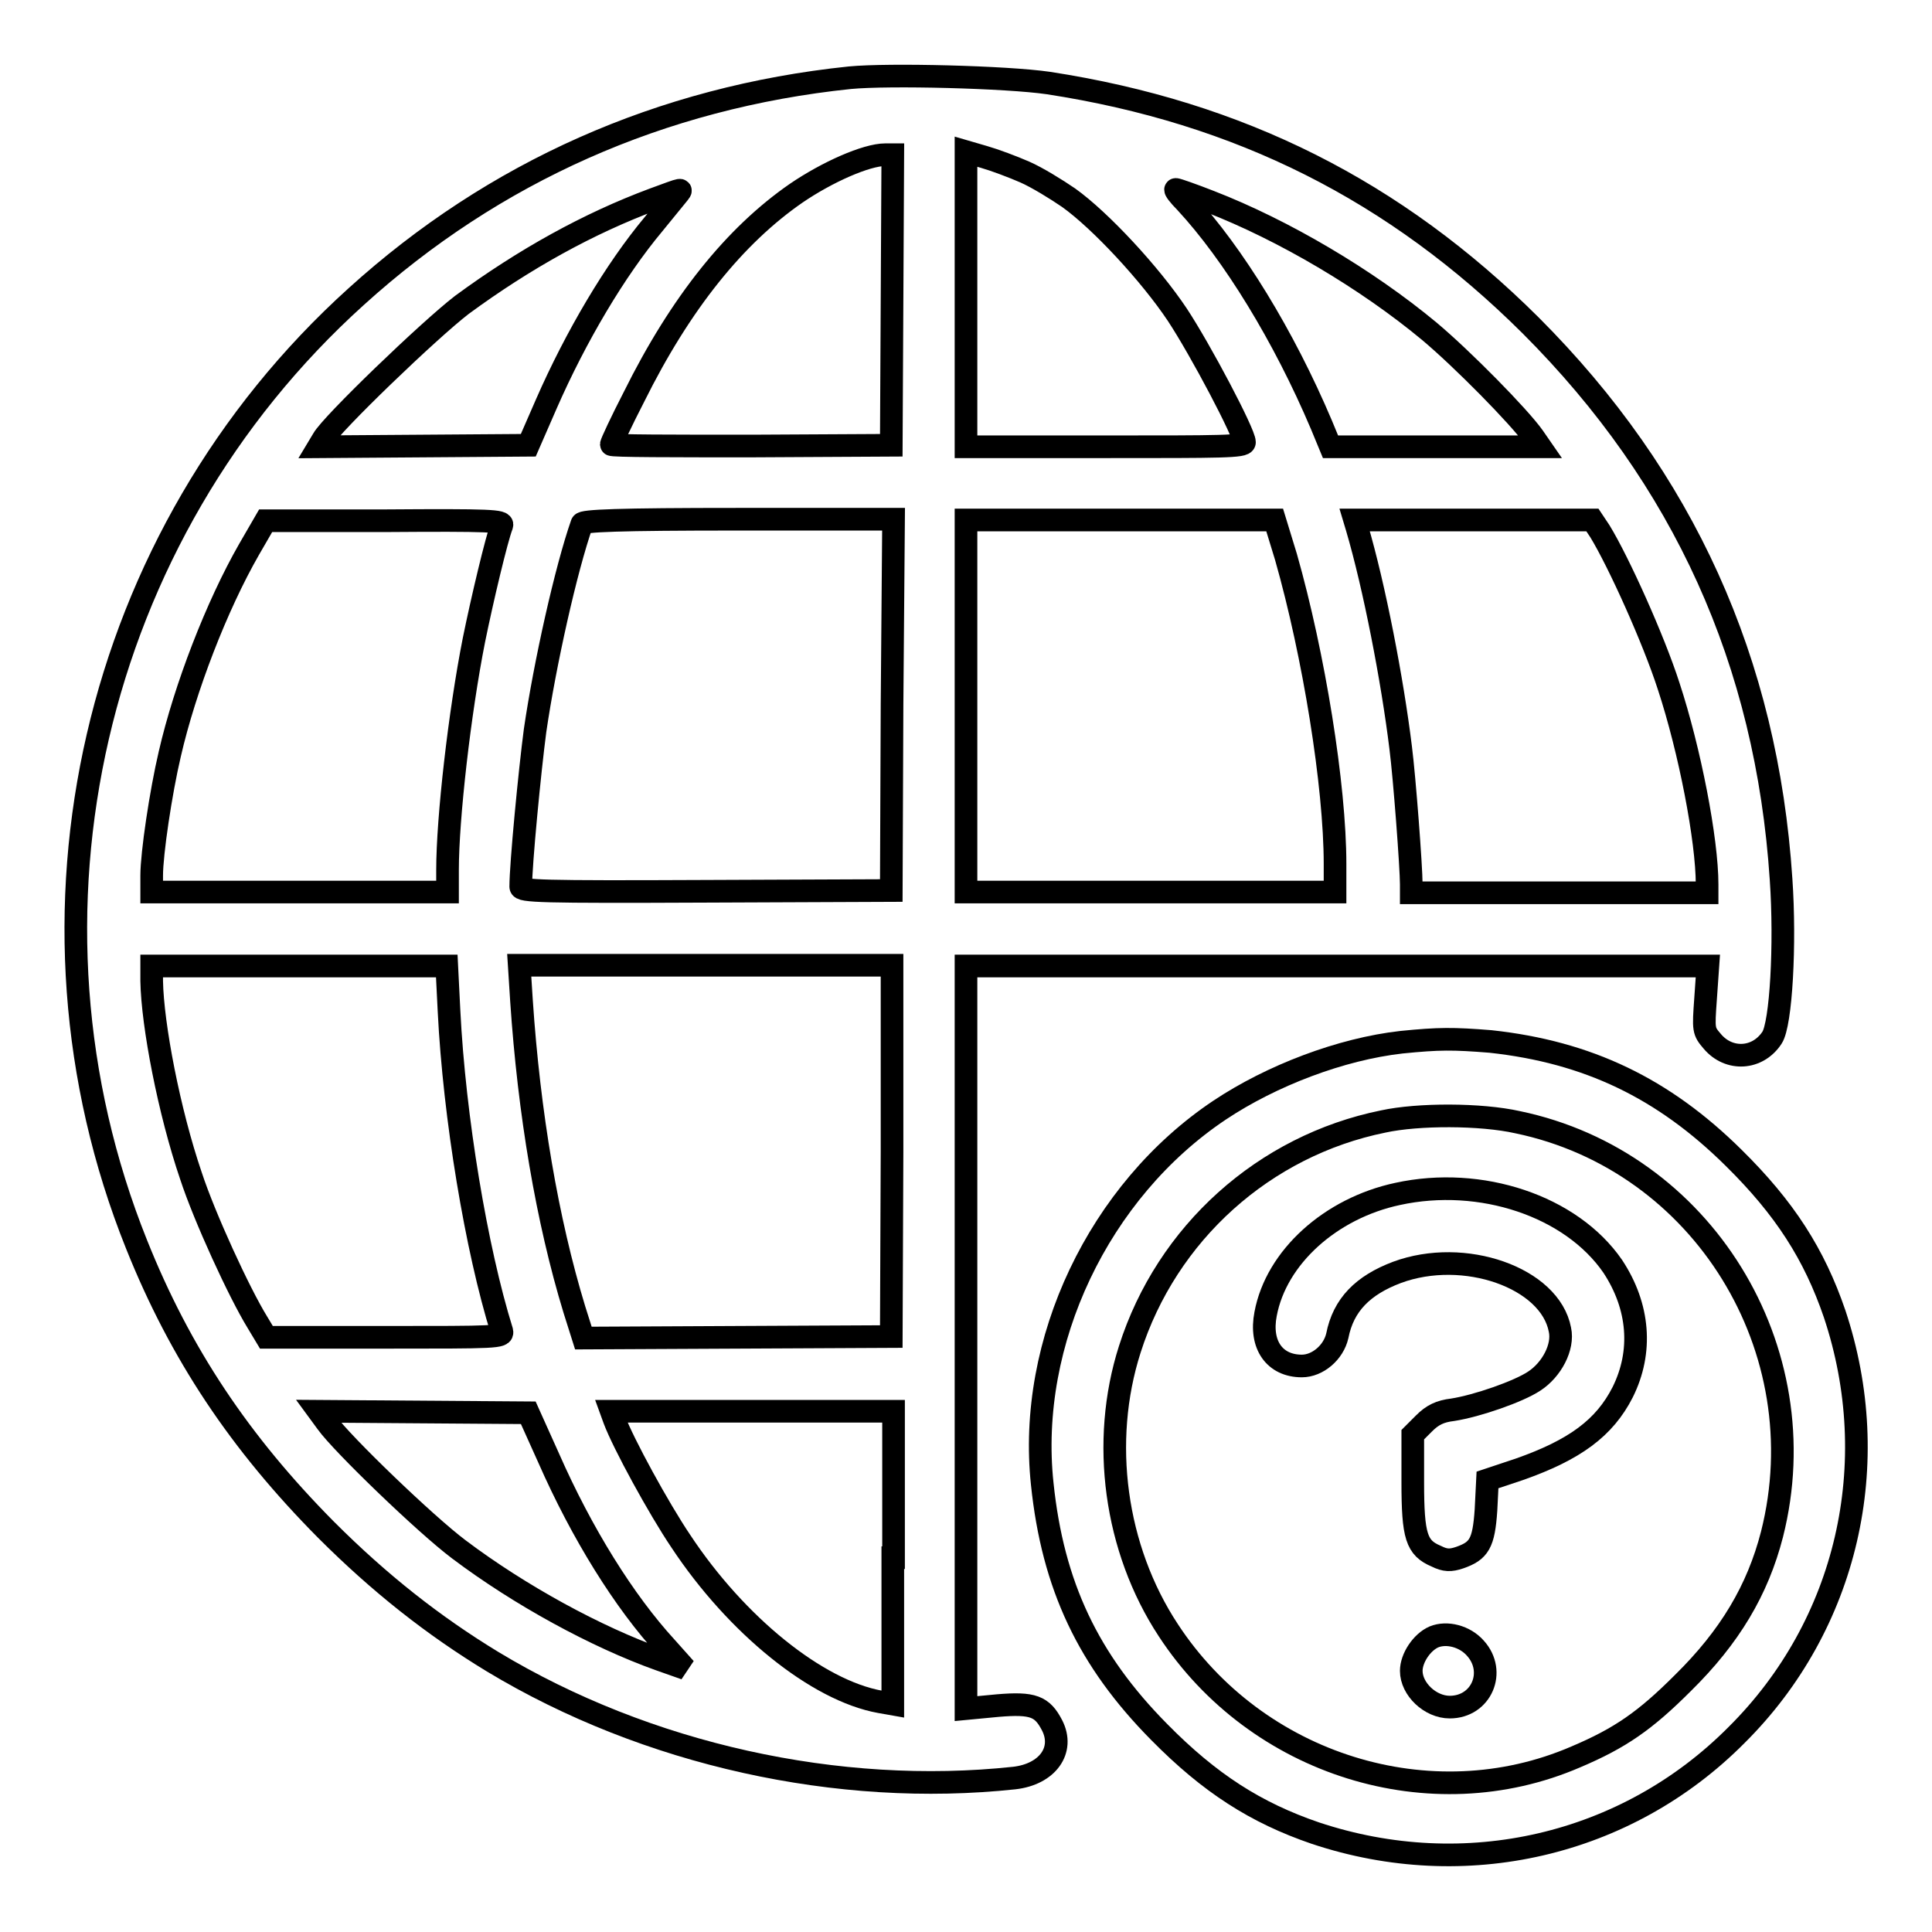
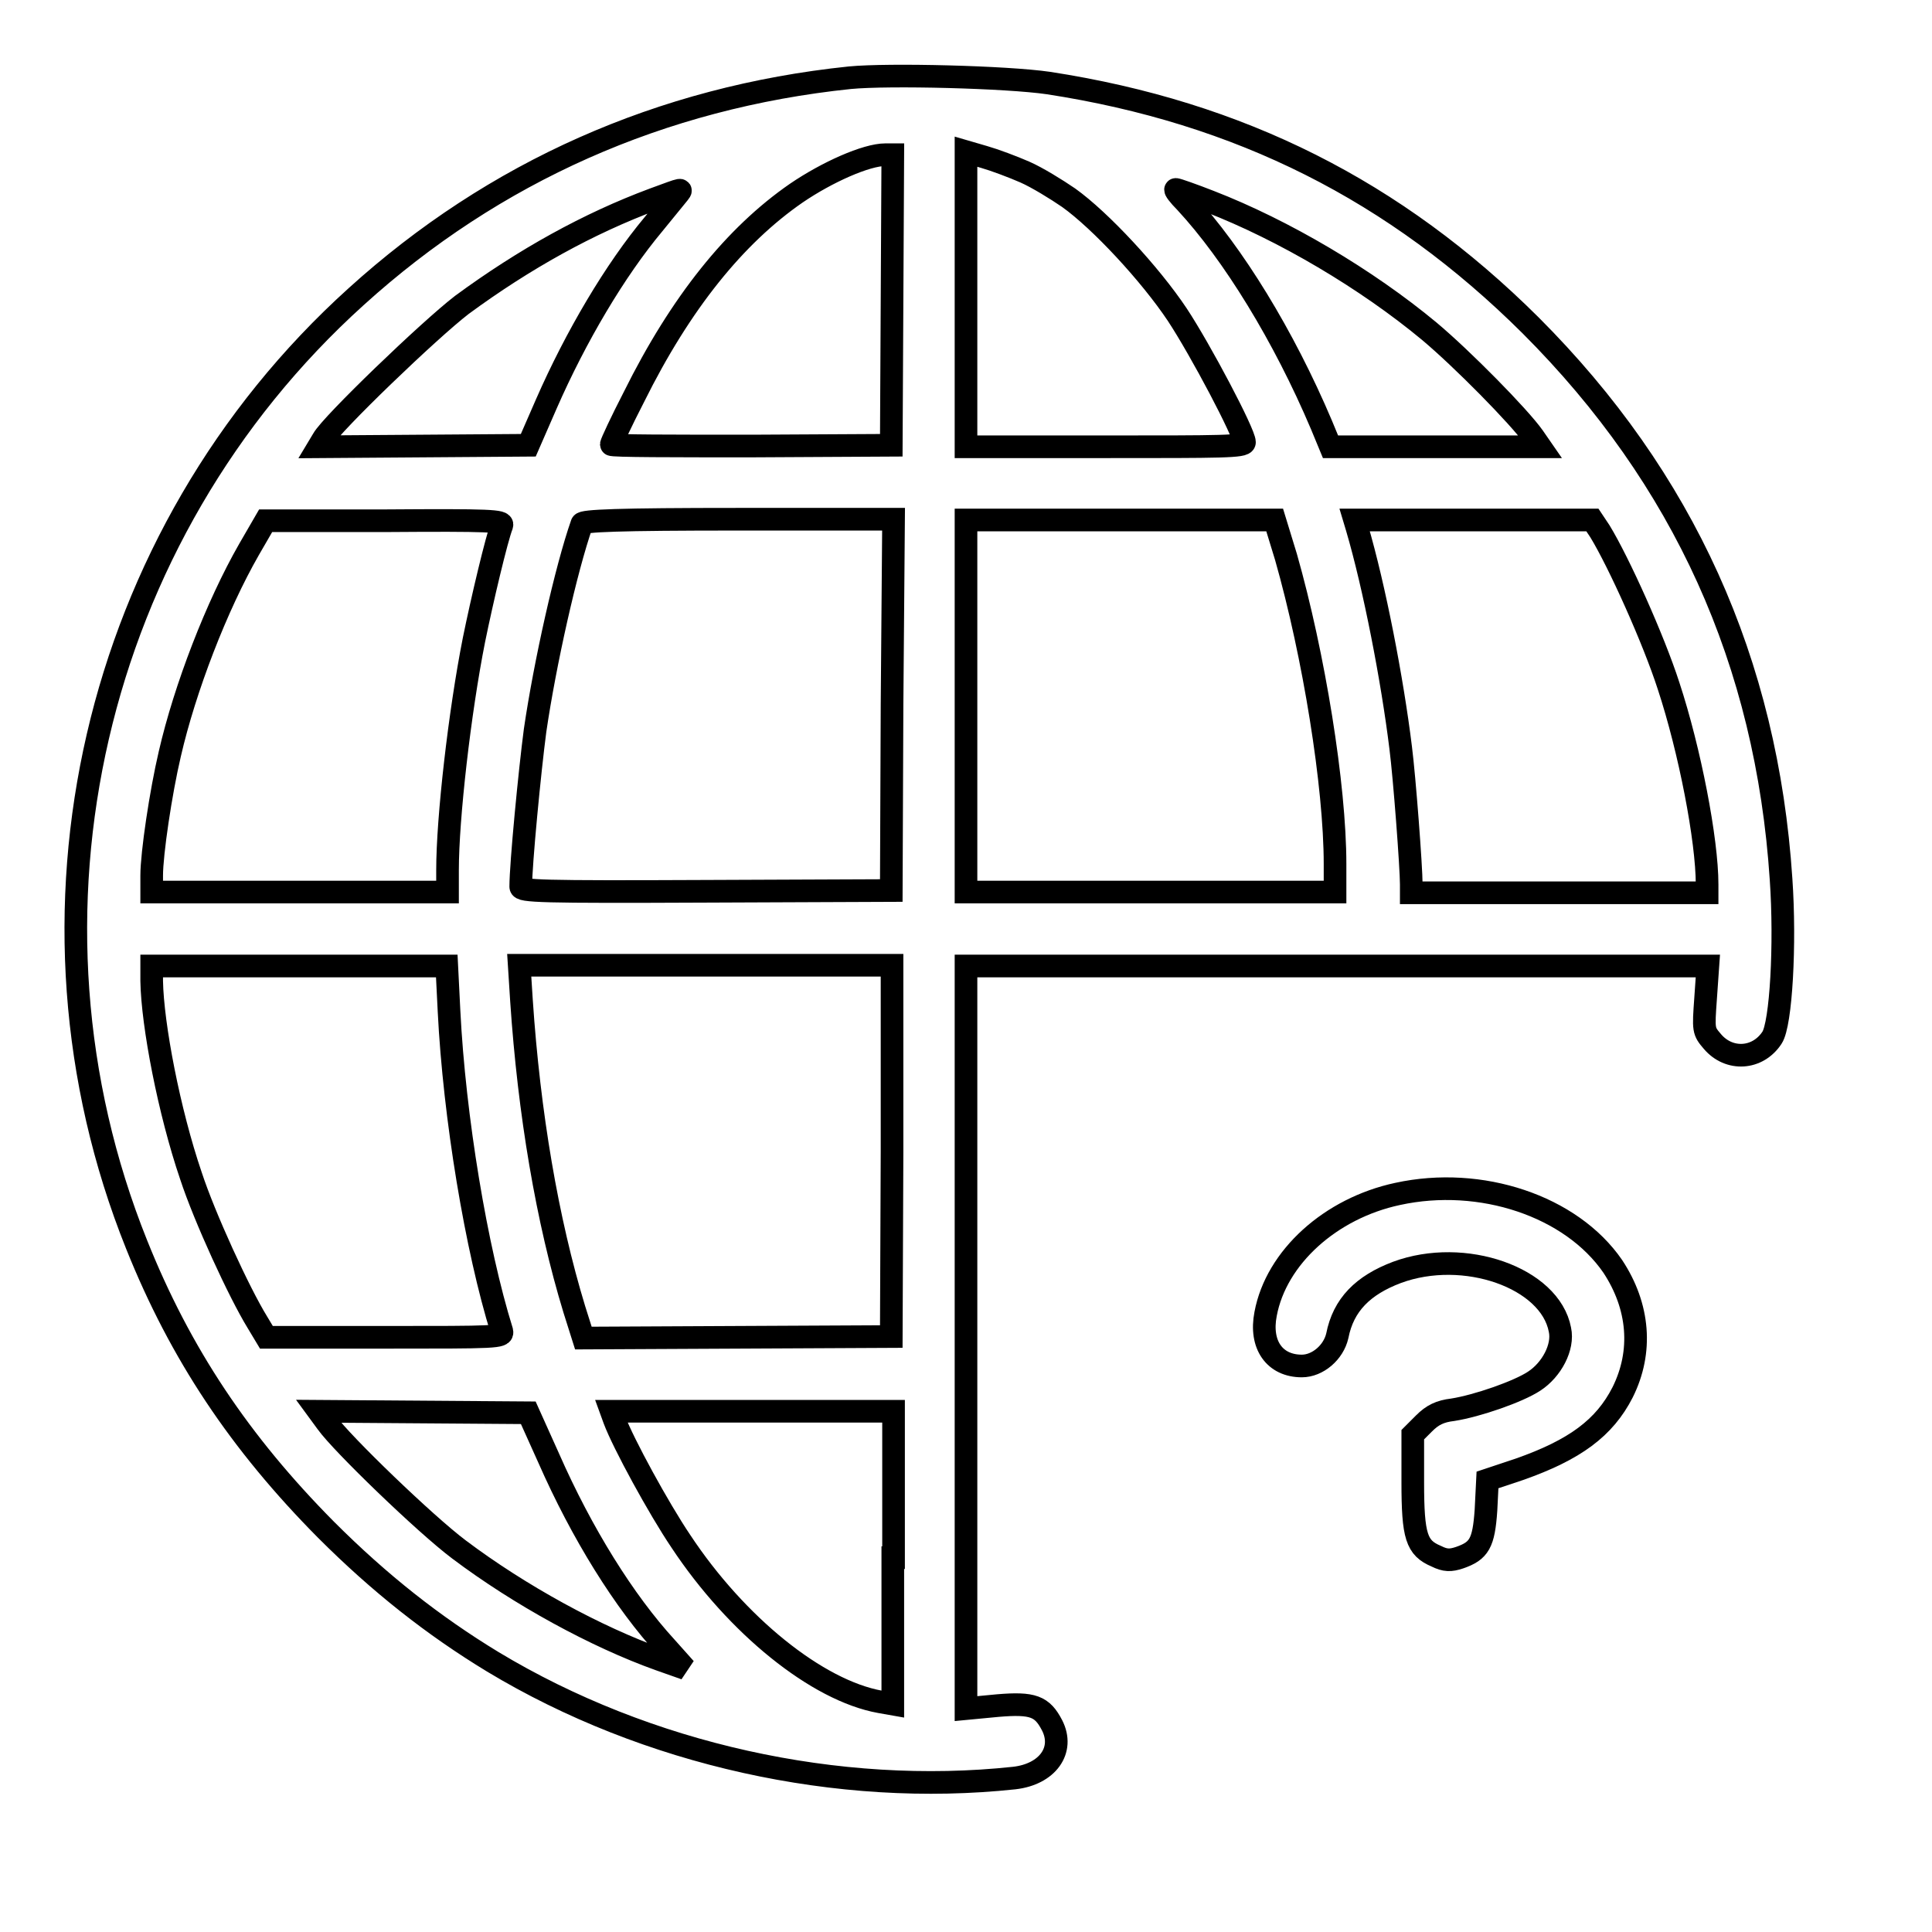
<svg xmlns="http://www.w3.org/2000/svg" version="1.1" x="0px" y="0px" viewBox="0 0 256 256" enable-background="new 0 0 256 256" xml:space="preserve">
  <g>
    <g>
      <g>
        <path stroke-width="3" fill-opacity="0" stroke="#000000" d="M112.6,10.3c-25,2.6-47.2,12.5-65.4,29c-35,31.6-46.6,82-29.1,125.6c5.8,14.5,13.7,26.3,25.1,37.8c7.1,7.1,14.2,12.7,22.1,17.5c20.4,12.3,45.8,17.9,69.1,15.4c4.4-0.5,6.7-3.7,5-7c-1.3-2.5-2.5-3-7.2-2.6l-4.2,0.4v-49.2V128h49.2h49.1l-0.3,4.3c-0.3,4.2-0.3,4.3,0.9,5.7c2.2,2.6,6,2.4,7.9-0.5c1.2-1.8,1.8-12.4,1.2-21c-1.9-28.8-12.9-53.1-33.2-73.4c-17.9-17.8-38.5-28.2-63.9-32.1C133.4,10.2,117.8,9.8,112.6,10.3z M135.8,22.8c1.6,0.7,4.2,2.3,5.8,3.4c4.2,3,10.8,10.1,14.4,15.5c3.1,4.7,8.9,15.7,8.9,16.9c0,0.6-3,0.6-18.4,0.6H128V39.7V20.1l2.4,0.7C131.8,21.2,134.2,22.1,135.8,22.8z M118.2,39.7L118.1,59l-18.5,0.1c-10.2,0-18.6,0-18.6-0.2c0-0.2,1.3-3,3-6.3c6.2-12.5,13.4-21.4,21.5-27c4.1-2.8,9.3-5.1,11.8-5.1l1,0L118.2,39.7z M89.7,25.9c-0.4,0.5-1.8,2.2-3.1,3.8c-5.1,6.1-10.3,14.9-14.2,23.8L70,59l-13.9,0.1l-13.9,0.1l0.6-1c1.1-2,14.1-14.5,18.4-17.8c8.3-6.1,16.8-10.8,25.4-14C90.7,24.9,90.5,24.9,89.7,25.9z M160.3,26.7c9.8,3.8,20.8,10.3,29.1,17.2c4.3,3.6,11.9,11.3,13.8,14l0.9,1.3h-13.9h-13.9l-1.2-2.9c-5-11.8-11.7-22.7-18-29.5c-0.9-0.9-1.5-1.7-1.3-1.7C156,25.1,158,25.8,160.3,26.7z M66.5,69.6c-0.7,1.8-2.6,9.8-3.7,15.2c-1.9,9.6-3.5,23.6-3.5,30.5v2.9H39.7H20.1V116c0-2.9,1.2-11,2.4-16.1c2-8.7,6.2-19.6,10.5-27.1l2.2-3.8h15.9C65,68.9,66.7,69,66.5,69.6z M118.2,93.4l-0.1,24.6l-24.5,0.1c-22.1,0.1-24.6,0-24.6-0.6c0-3,1.2-15.4,1.9-20.7c1.3-8.9,4.1-21.4,6.2-27.4c0.1-0.4,4.7-0.6,20.8-0.6h20.5L118.2,93.4z M170.4,73.8c3.7,13,6.5,30.3,6.5,40.7v3.7h-24.4H128V93.6V68.9h20.5h20.4L170.4,73.8z M212,70.4c2.5,4.1,7.1,14.3,9.1,20.5c2.8,8.5,5.1,20.4,5.1,26.3v1.1h-19.6h-19.6v-1.1c0-2.3-0.9-14.2-1.4-18.1c-1.1-9-3.5-21.4-5.8-29.2l-0.3-1h15.7H211L212,70.4z M59.5,134c0.7,14,3.6,31.5,7,42.4c0.2,0.8-0.7,0.8-15.5,0.8H35.3l-1.2-2c-2.4-3.9-7-13.9-8.8-19.4c-2.9-8.5-5.1-20-5.2-25.8V128h19.5h19.6L59.5,134z M118.2,152.5l-0.1,24.6l-20.4,0.1l-20.4,0.1l-1.2-3.8c-3.6-11.8-6-26-7-40.9l-0.3-4.7h24.7h24.7L118.2,152.5z M72.7,193.2c4.4,10,10,19,15.6,25.1l2.5,2.8l-3.4-1.2c-8.4-3-18.5-8.5-26.6-14.6c-4.4-3.3-15.5-14-17.5-16.8l-1.1-1.5l13.9,0.1l13.9,0.1L72.7,193.2z M118.3,206.4v19.4l-1.7-0.3c-8.3-1.5-19-10.1-26.4-21.3c-2.9-4.3-7.6-12.9-8.8-16.1L81,187h18.7h18.7V206.4z" />
-         <path stroke-width="3" fill-opacity="0" stroke="#000000" d="M185.7,138.1c-8,0.9-17.2,4.4-24.1,9c-16,10.7-25.5,30.7-23.5,49.5c1.4,13.5,6.1,23.4,15.5,32.9c6.7,6.8,12.8,10.7,20.7,13.4c19.8,6.6,41.2,1.7,55.8-13c14.7-14.6,19.6-36,13-55.8c-2.7-7.9-6.6-14-13.4-20.7c-9.3-9.2-19.3-14-32.2-15.4C192.5,137.6,190.7,137.6,185.7,138.1z M201.1,148.7c24.5,5.1,39.9,30.1,33.7,54.6c-1.9,7.4-5.6,13.6-11.8,19.7c-5,5-8.3,7.3-14.2,9.8c-19.2,8.3-42.3,1.1-54-16.8c-7.1-10.8-9-25-5.1-37.2c4.9-15.4,17.8-27,33.6-30.2C187.9,147.6,196.2,147.6,201.1,148.7z" />
        <path stroke-width="3" fill-opacity="0" stroke="#000000" d="M185.2,158.2c-8.9,1.9-16.1,8.4-17.5,15.9c-0.8,4.1,1.2,6.9,4.8,6.9c2.1,0,4.2-1.8,4.7-4c0.8-4.1,3.4-6.7,7.9-8.4c8.9-3.3,20.3,0.7,21.6,7.6c0.5,2.3-1.1,5.3-3.4,6.8c-2.1,1.4-7.6,3.3-10.8,3.8c-1.7,0.2-2.7,0.7-3.8,1.8l-1.5,1.5v6.3c0,7.2,0.5,8.7,3.1,9.8c1.2,0.6,1.9,0.6,3.1,0.2c2.6-0.9,3.2-1.9,3.5-6.3l0.2-4l4.2-1.4c7.4-2.6,11.3-5.5,13.7-10.2c2.7-5.4,2.2-11.4-1.3-16.7C208.2,159.8,196.2,155.8,185.2,158.2z" />
-         <path stroke-width="3" fill-opacity="0" stroke="#000000" d="M190,216.9c-1.6,0.7-3,2.8-3,4.5c0,2.4,2.5,4.8,5.1,4.8c4.2,0,6.2-4.7,3.4-7.8C194.1,216.8,191.7,216.2,190,216.9z" />
      </g>
    </g>
  </g>
</svg>